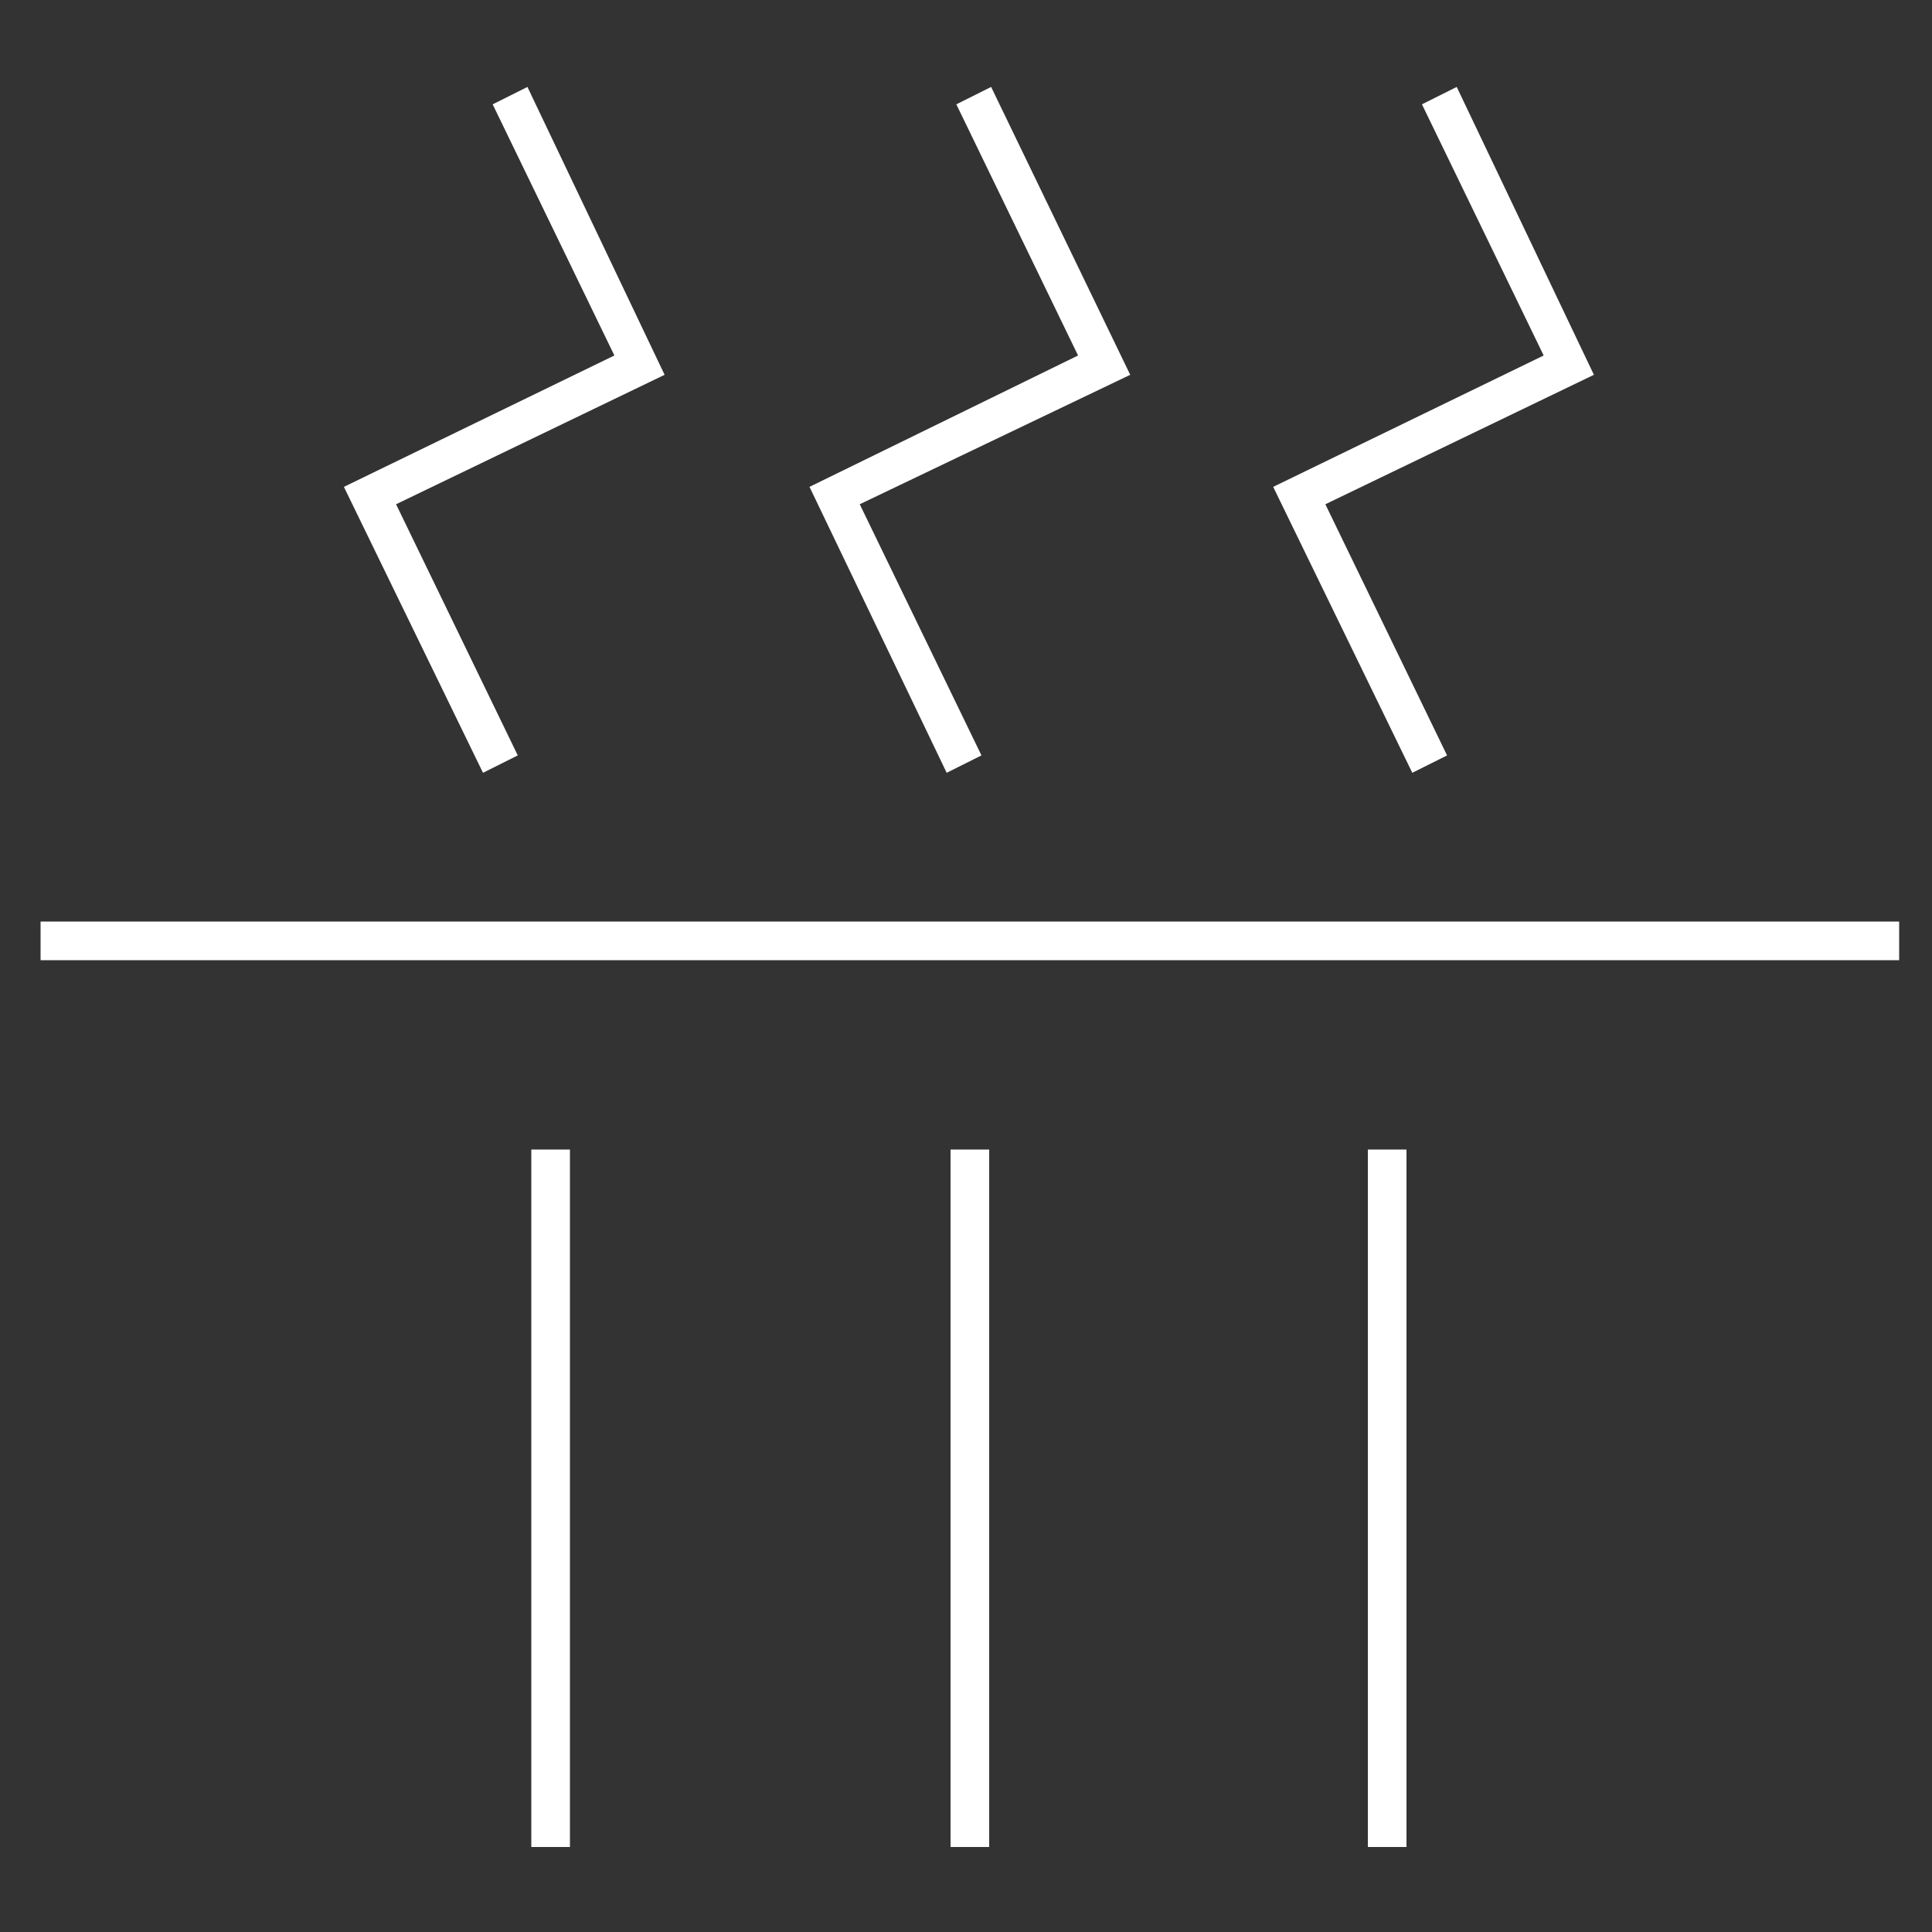
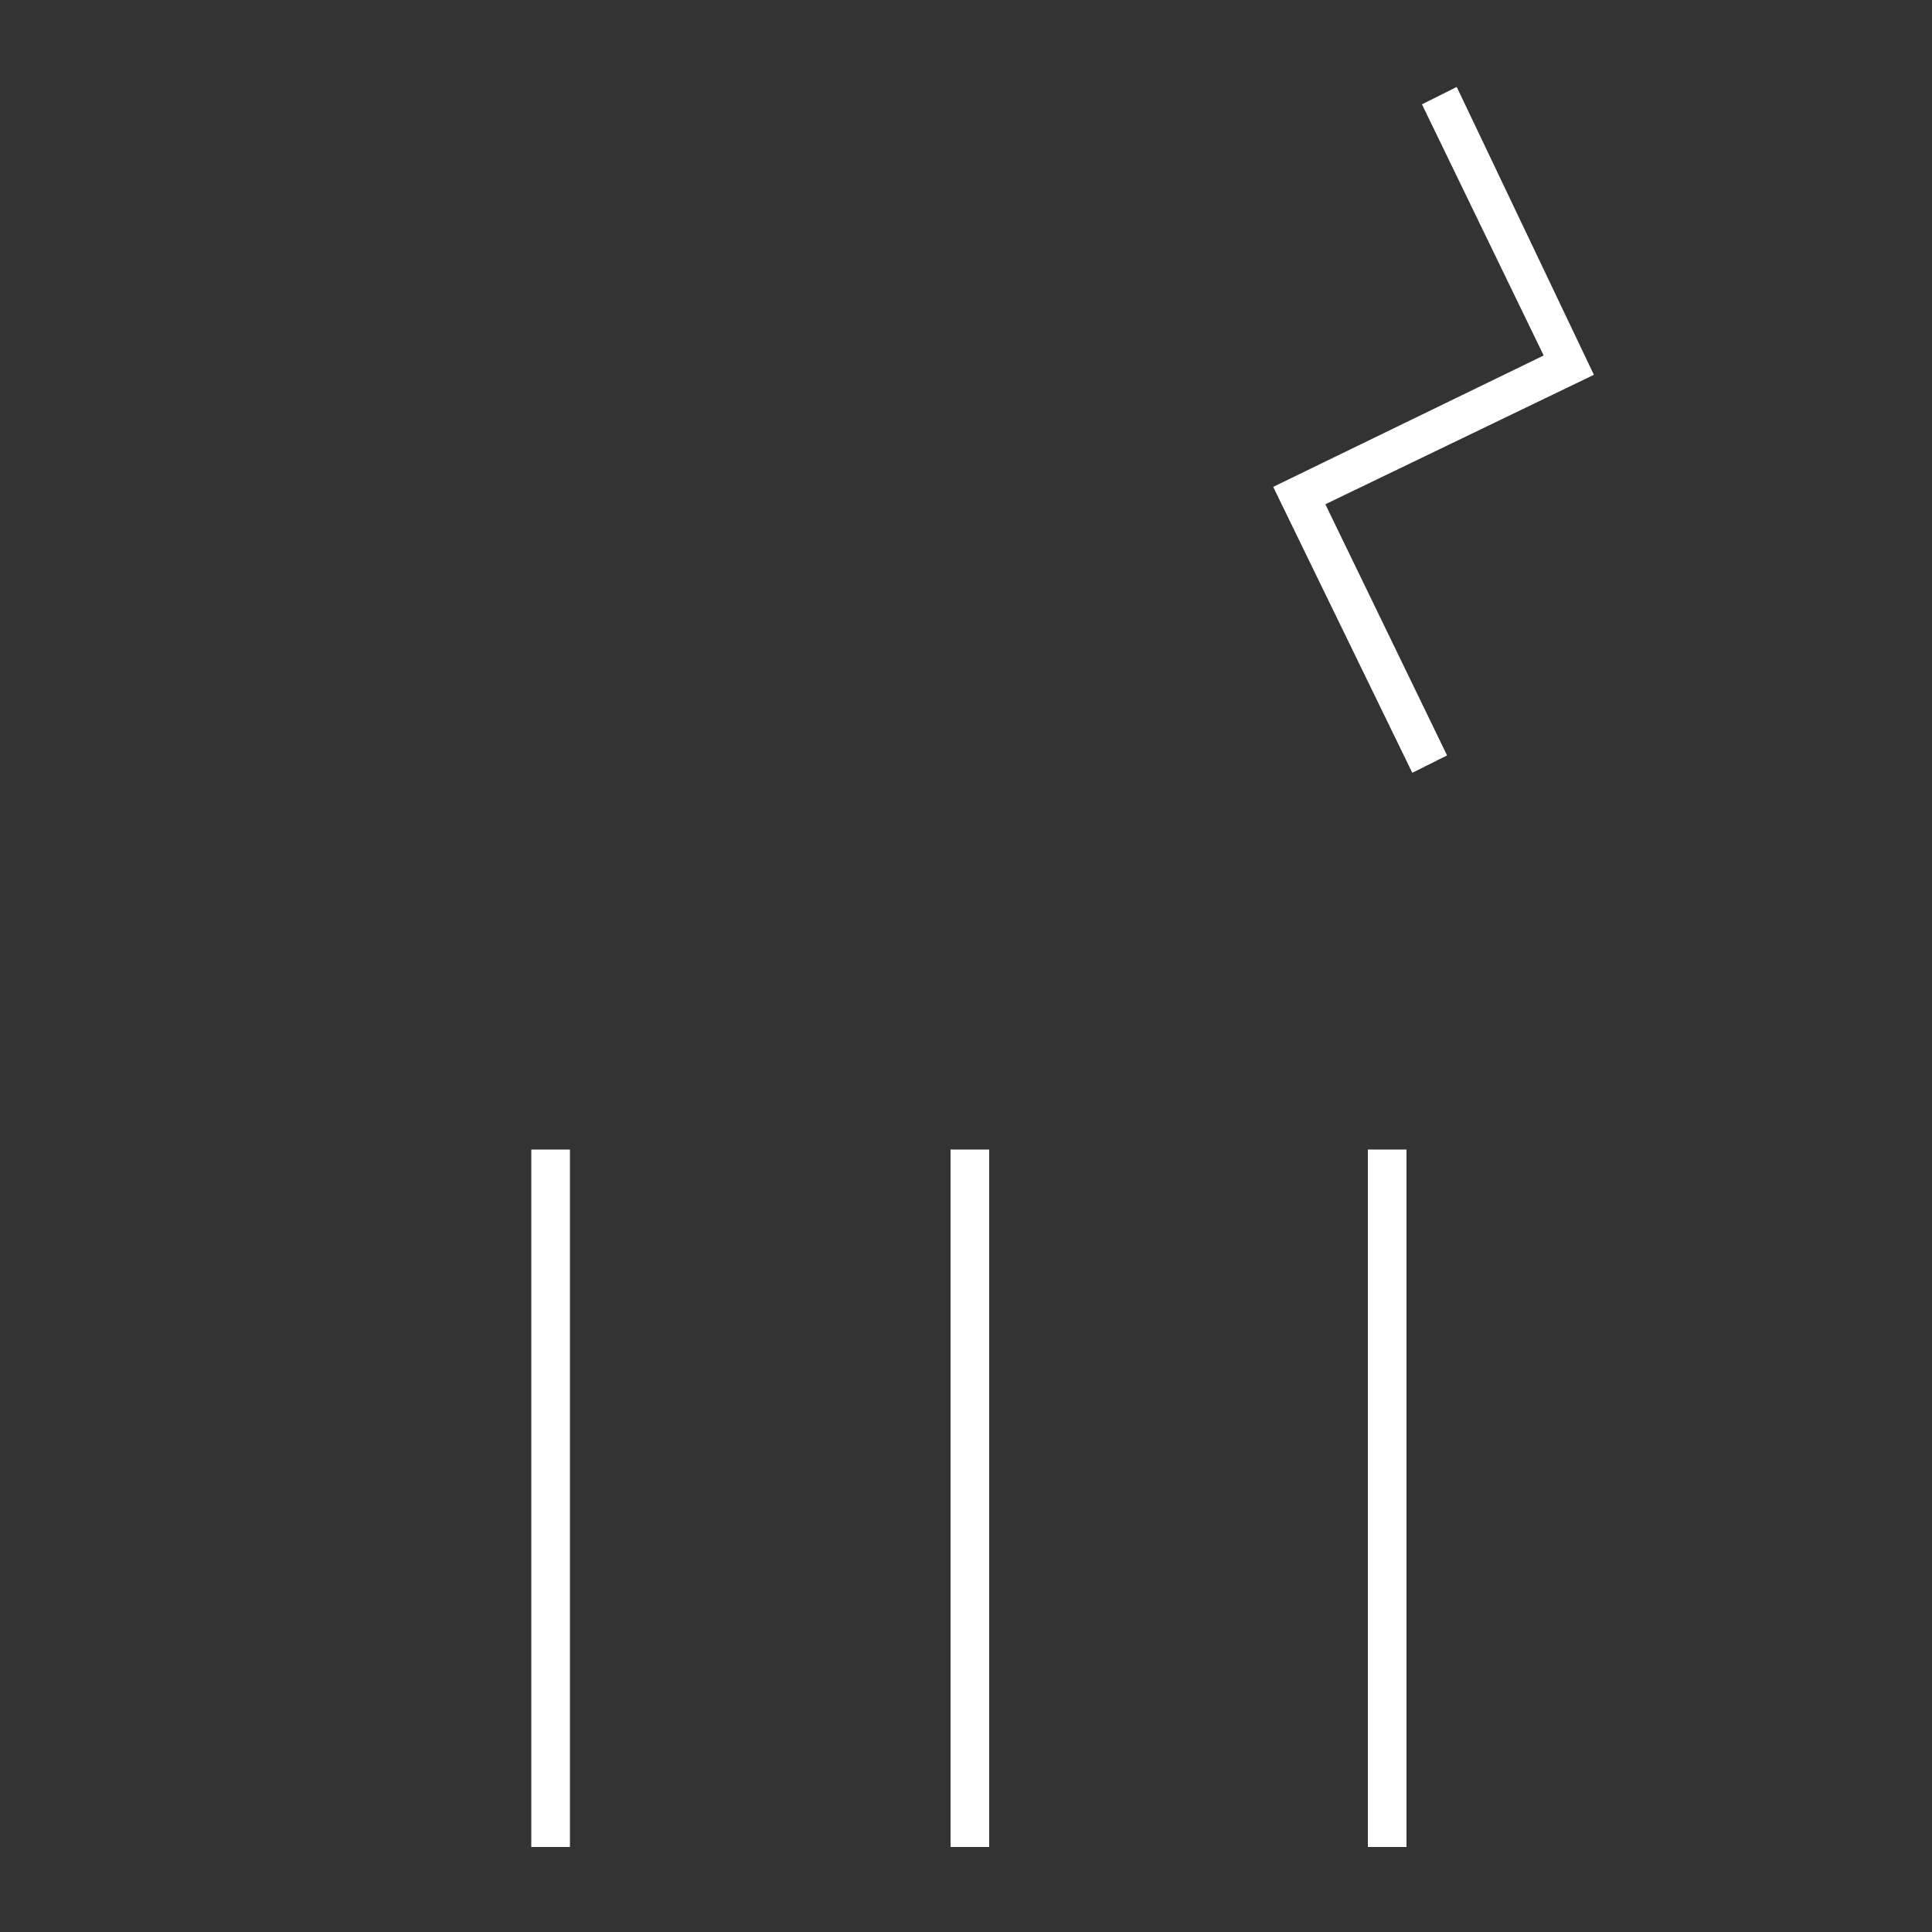
<svg xmlns="http://www.w3.org/2000/svg" id="Layer_1" x="0px" y="0px" viewBox="0 0 100 100" style="enable-background:new 0 0 100 100;" xml:space="preserve">
  <rect x="0" y="0" width="100" height="100" fill="#333333" stroke="none" />
  <style type="text/css"> .st0{fill:#FFFFFF;} </style>
  <g>
-     <rect x="2.1" y="47.7" class="st0" width="96.2" height="2" />
    <rect x="27.5" y="59.5" class="st0" width="2" height="36.1" />
    <rect x="49.2" y="59.5" class="st0" width="2" height="36.1" />
    <rect x="70.8" y="59.5" class="st0" width="2" height="36.1" />
-     <polygon class="st0" points="25,40 17.8,25.2 31.8,18.4 25.5,5.4 27.3,4.5 34.4,19.4 20.5,26.1 26.8,39.1 " />
-     <polygon class="st0" points="49,40 41.9,25.2 55.8,18.4 49.5,5.4 51.3,4.5 58.5,19.4 44.5,26.1 50.8,39.1 " />
    <polygon class="st0" points="73.1,40 65.9,25.2 79.9,18.4 73.6,5.4 75.4,4.5 82.5,19.4 68.6,26.1 74.9,39.1 " />
  </g>
</svg>